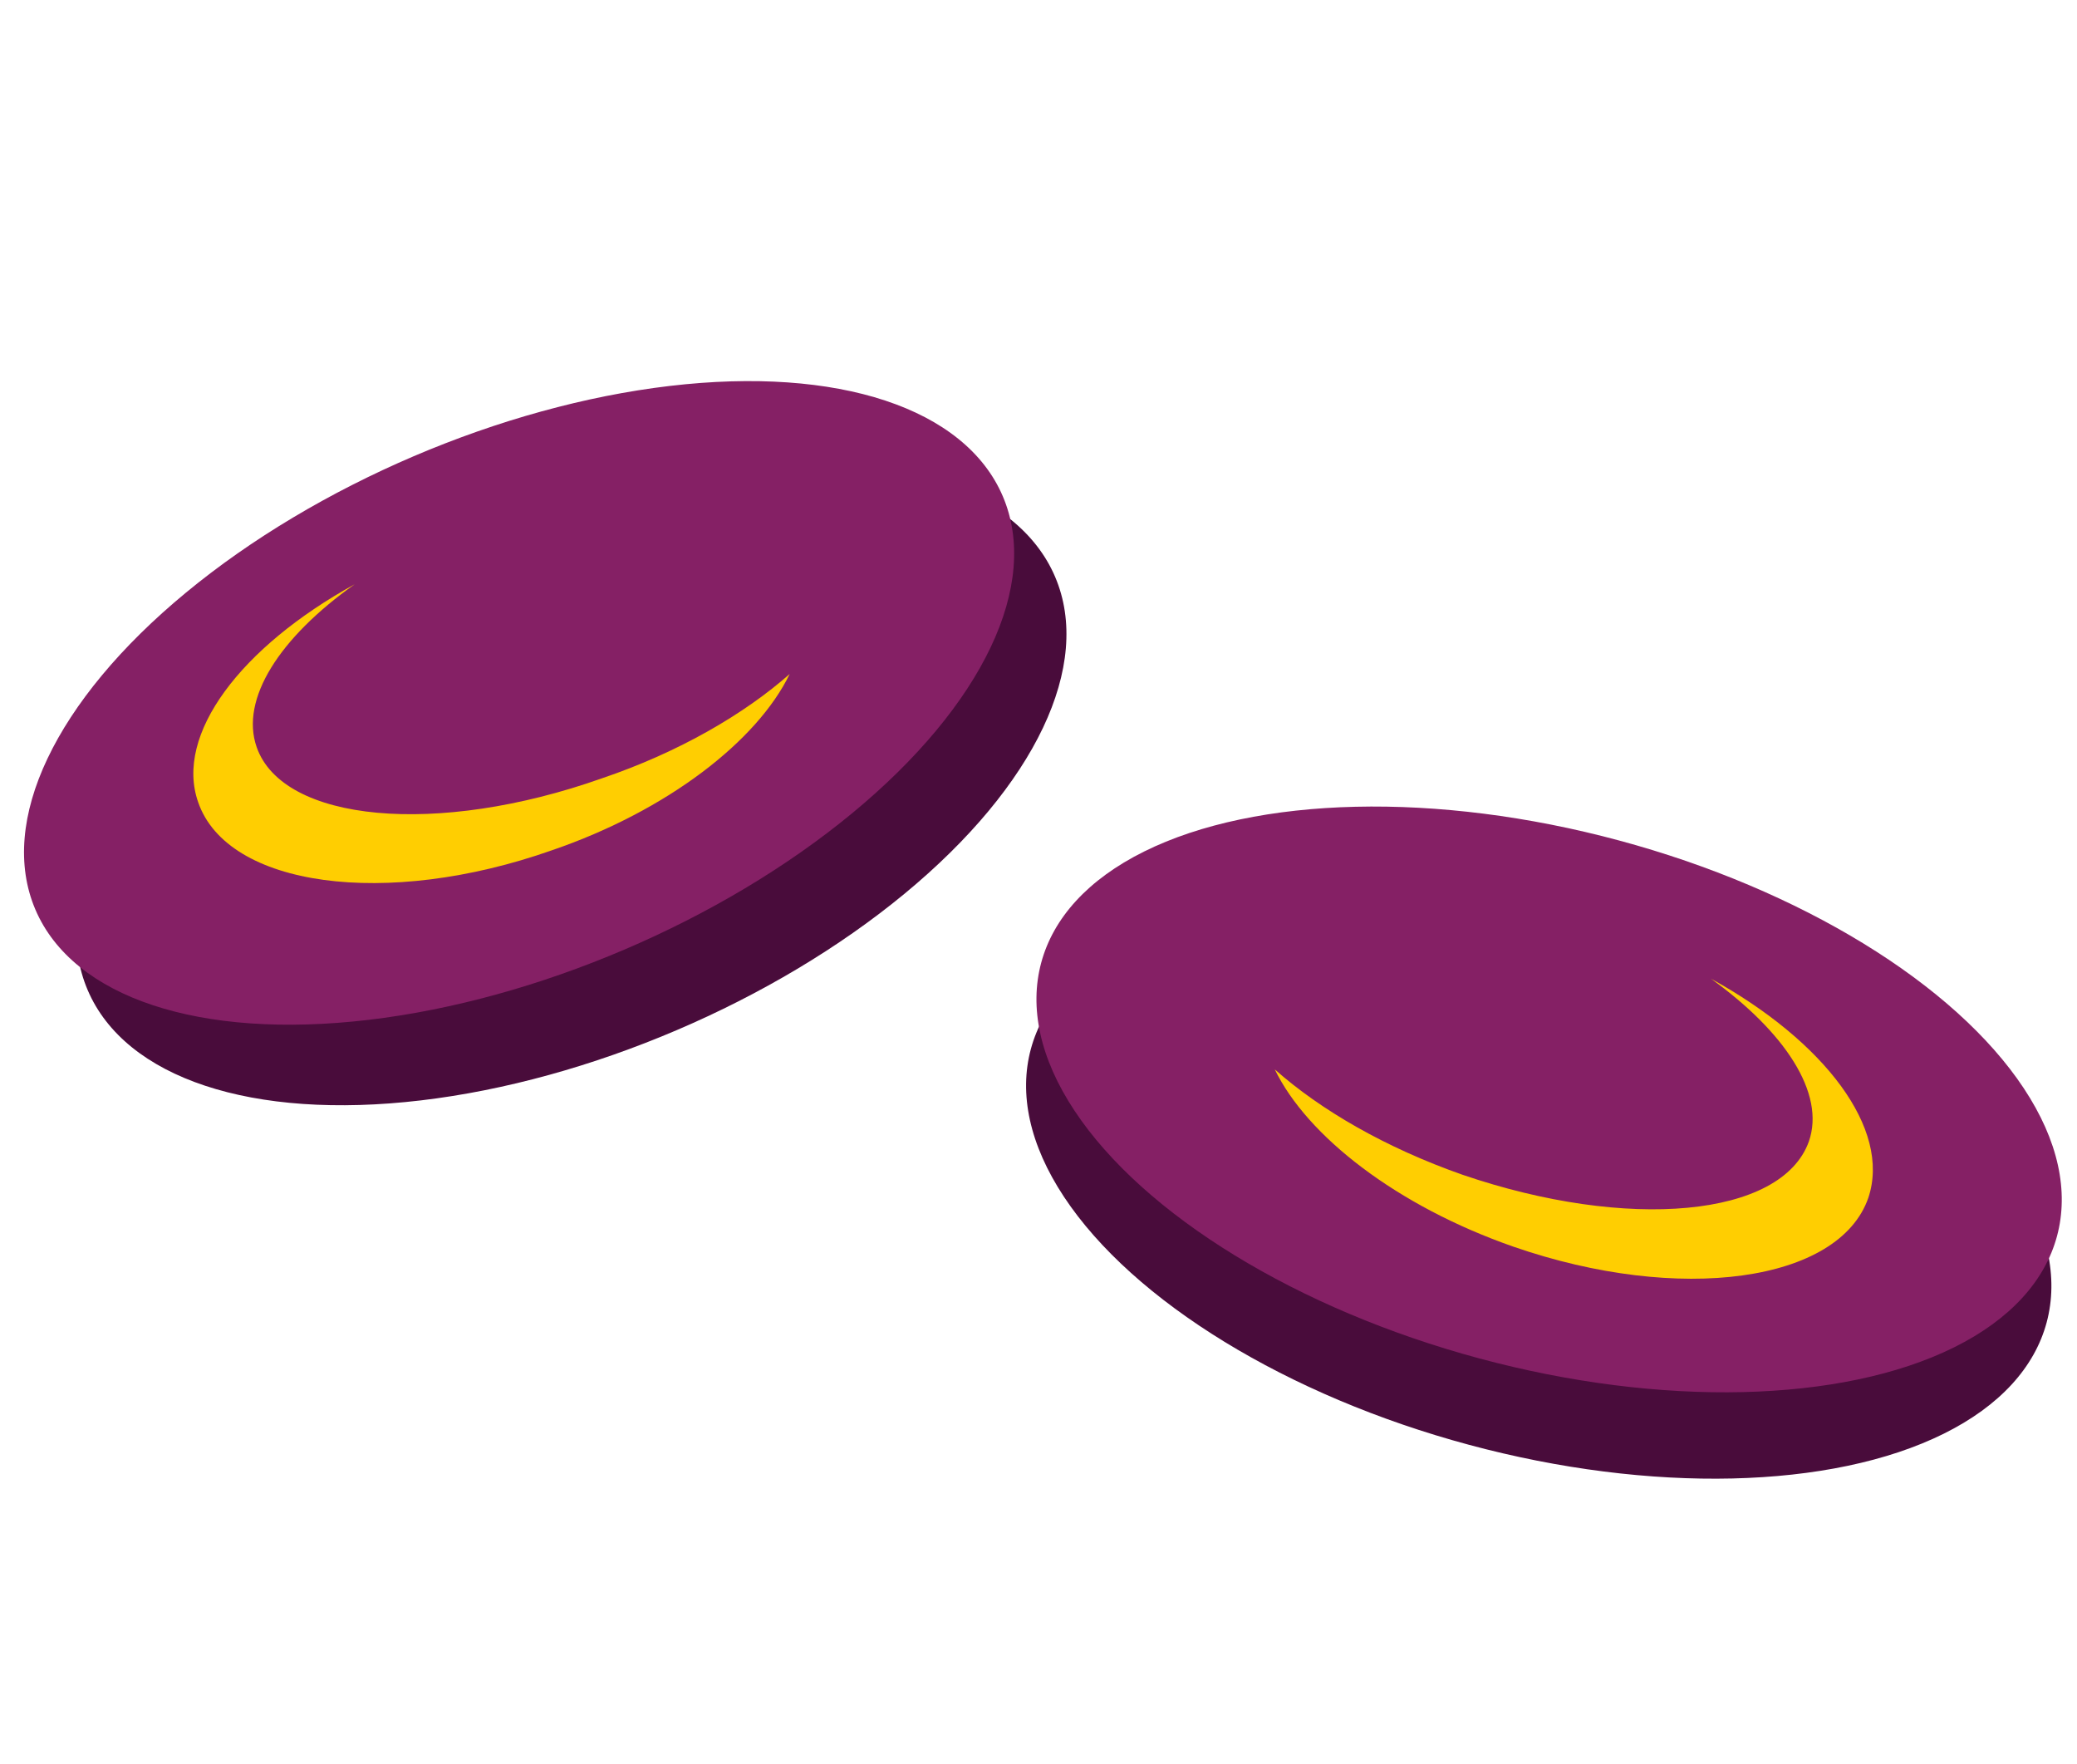
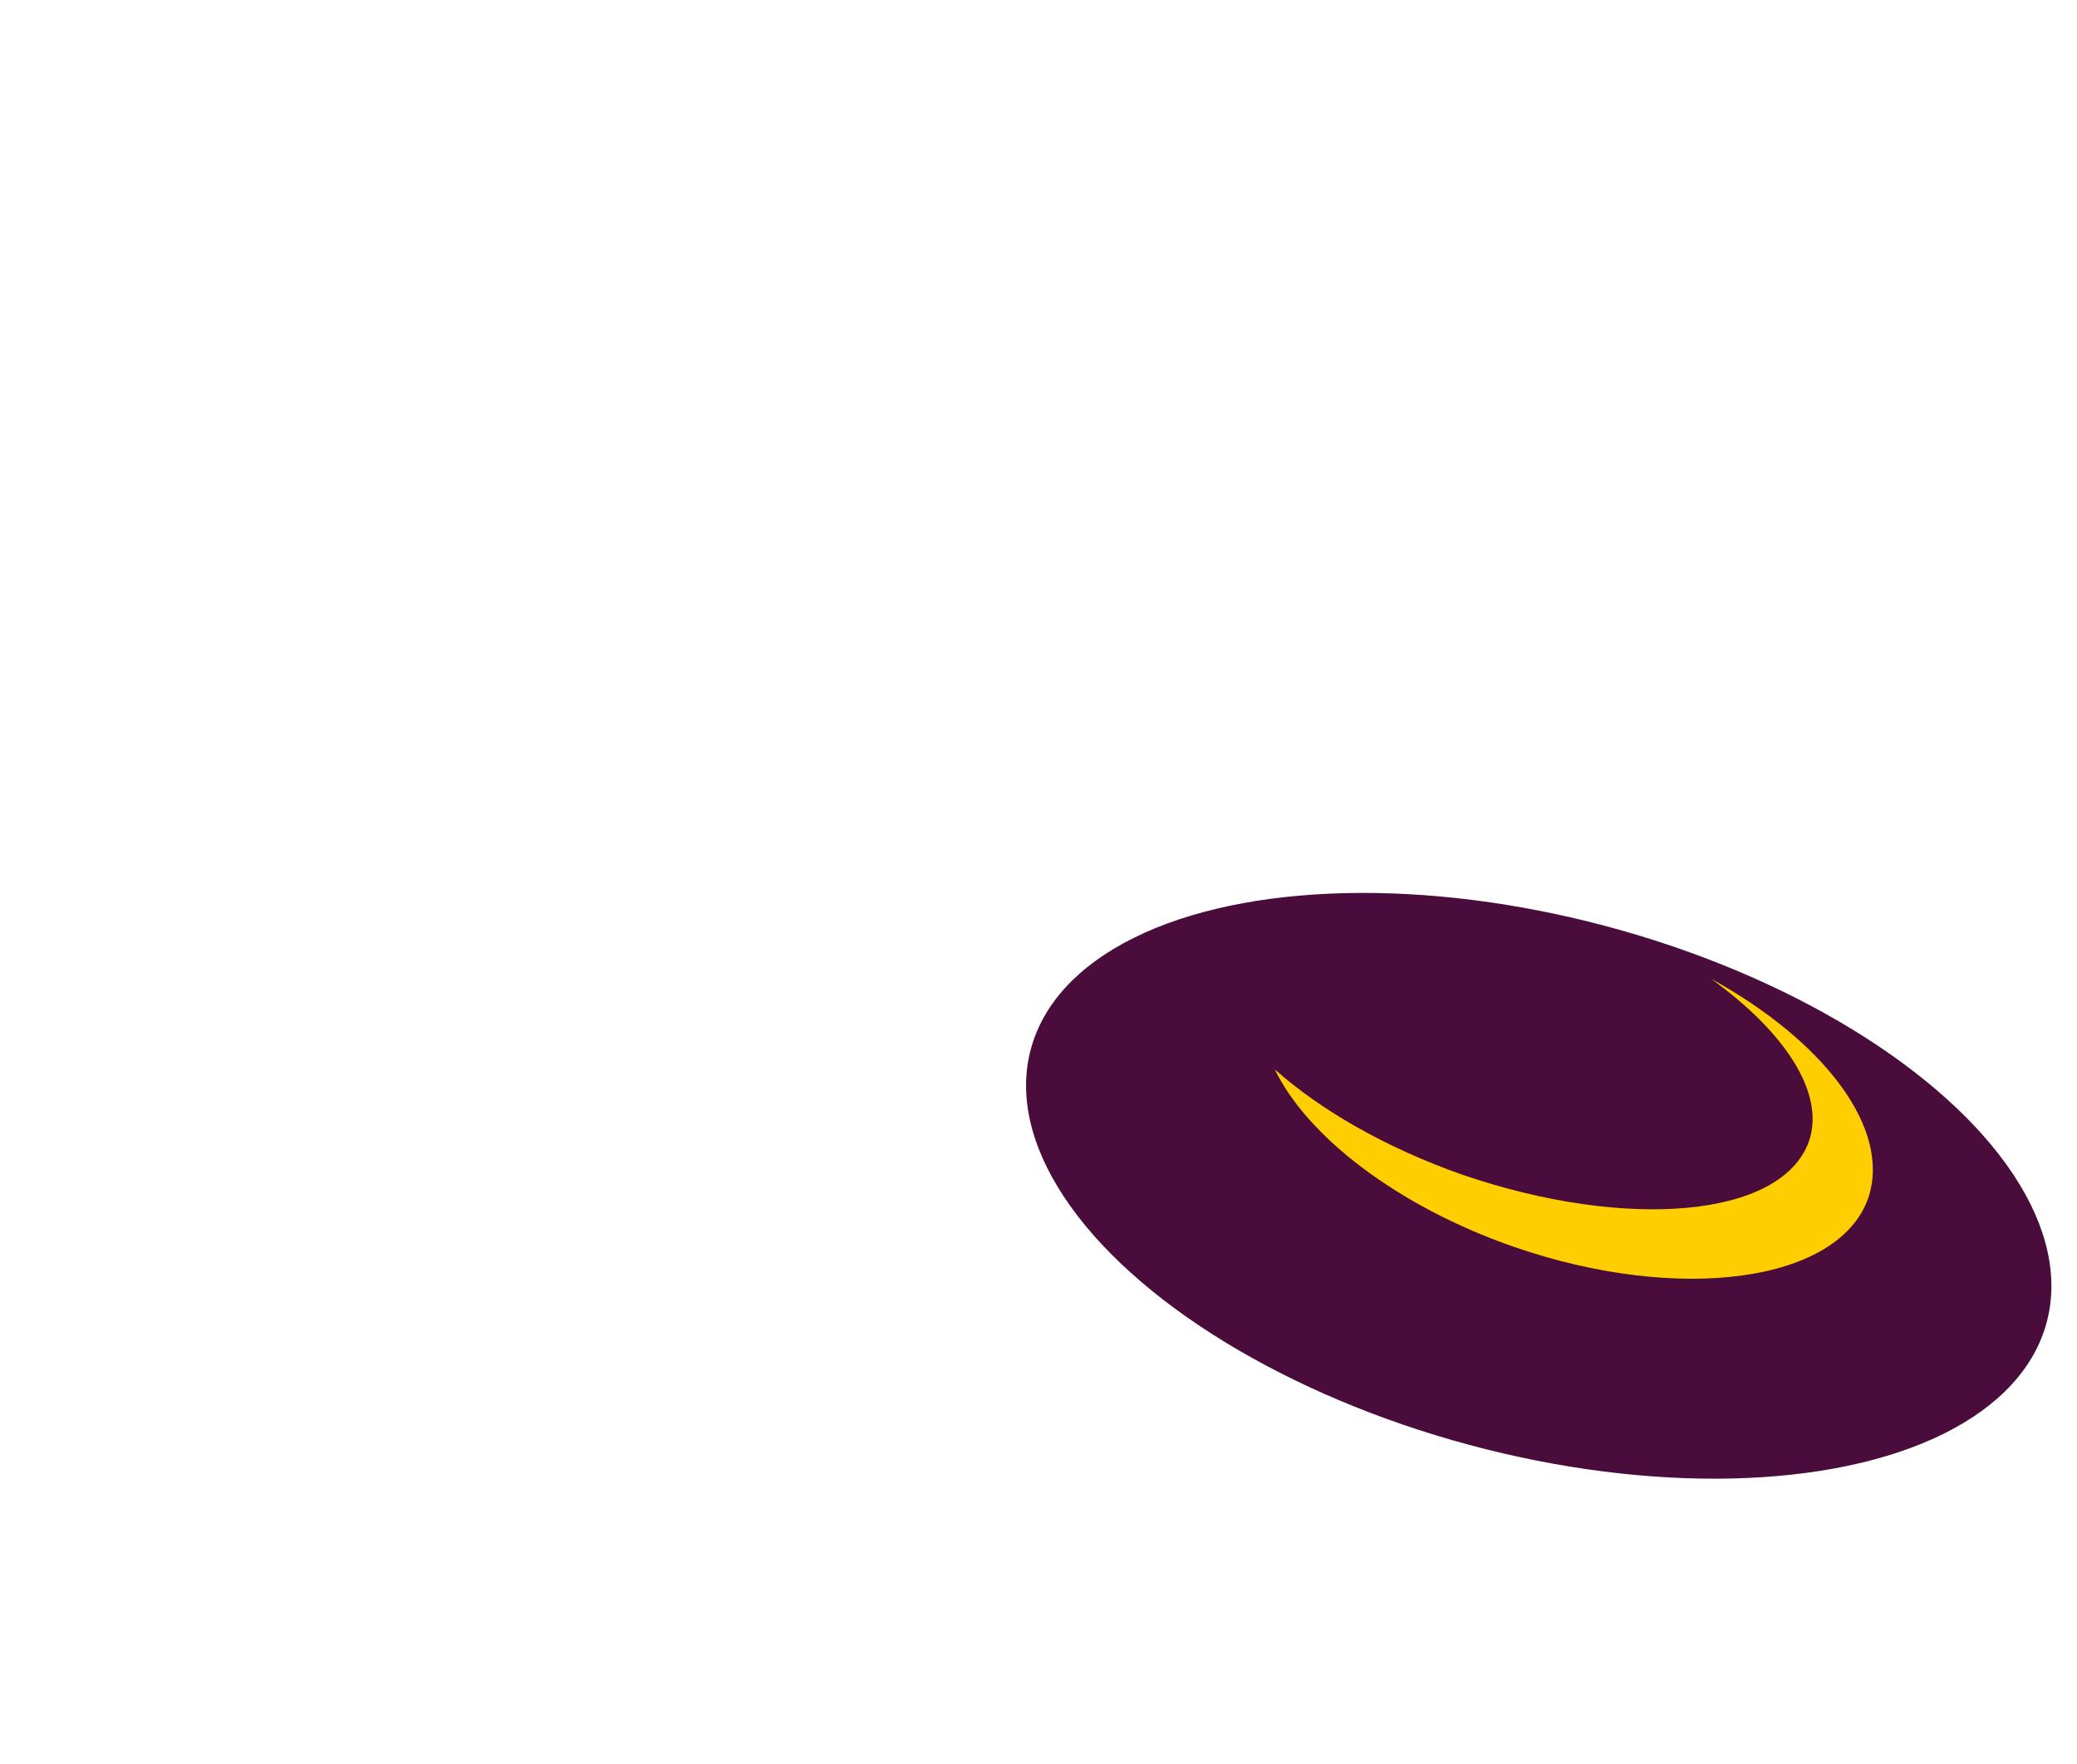
<svg xmlns="http://www.w3.org/2000/svg" version="1.1" id="Layer_1" x="0px" y="0px" viewBox="0 0 199.1 169.1" style="enable-background:new 0 0 199.1 169.1;" xml:space="preserve">
  <style type="text/css">
	.st0{fill:#490C3B;}
	.st1{fill:#852065;}
	.st2{fill:#FFCE01;}
</style>
  <g>
    <g>
-       <ellipse transform="matrix(0.92 -0.393 0.393 0.92 -25.065 27.497)" class="st0" cx="54.7" cy="75.1" rx="50.4" ry="25.7" />
-     </g>
+       </g>
    <g>
-       <ellipse transform="matrix(0.92 -0.393 0.393 0.92 -22.453 24.896)" class="st1" cx="49.7" cy="67.4" rx="50.4" ry="25.7" />
-     </g>
+       </g>
    <g>
-       <path class="st2" d="M24.6,71.6C23,67,26.8,61.1,34,56c-10.9,6-17.3,14.4-15,20.9c2.8,8.1,18,10.2,33.9,4.6    C64,77.7,72.6,71,75.7,64.6c-4.3,3.8-10.6,7.5-18,10C41.9,80.2,27.1,78.8,24.6,71.6z" />
-     </g>
+       </g>
    <g>
      <ellipse transform="matrix(0.26 -0.966 0.966 0.26 -0.778 226.554)" class="st0" cx="147.5" cy="113.8" rx="25.7" ry="50.4" />
    </g>
    <g>
-       <ellipse transform="matrix(0.26 -0.966 0.966 0.26 7.974 221.399)" class="st1" cx="148.5" cy="105.5" rx="25.7" ry="50.4" />
-     </g>
+       </g>
    <g>
      <path class="st2" d="M173.4,109.4c1.6-4.6-2.3-10.5-9.4-15.6c10.9,6,17.3,14.4,15.1,21c-2.8,8.1-18.1,10.2-34,4.7    c-11.2-3.9-19.8-10.6-22.9-17c4.4,3.9,10.6,7.5,18,10.1C156,118,170.8,116.7,173.4,109.4z" />
    </g>
  </g>
</svg>